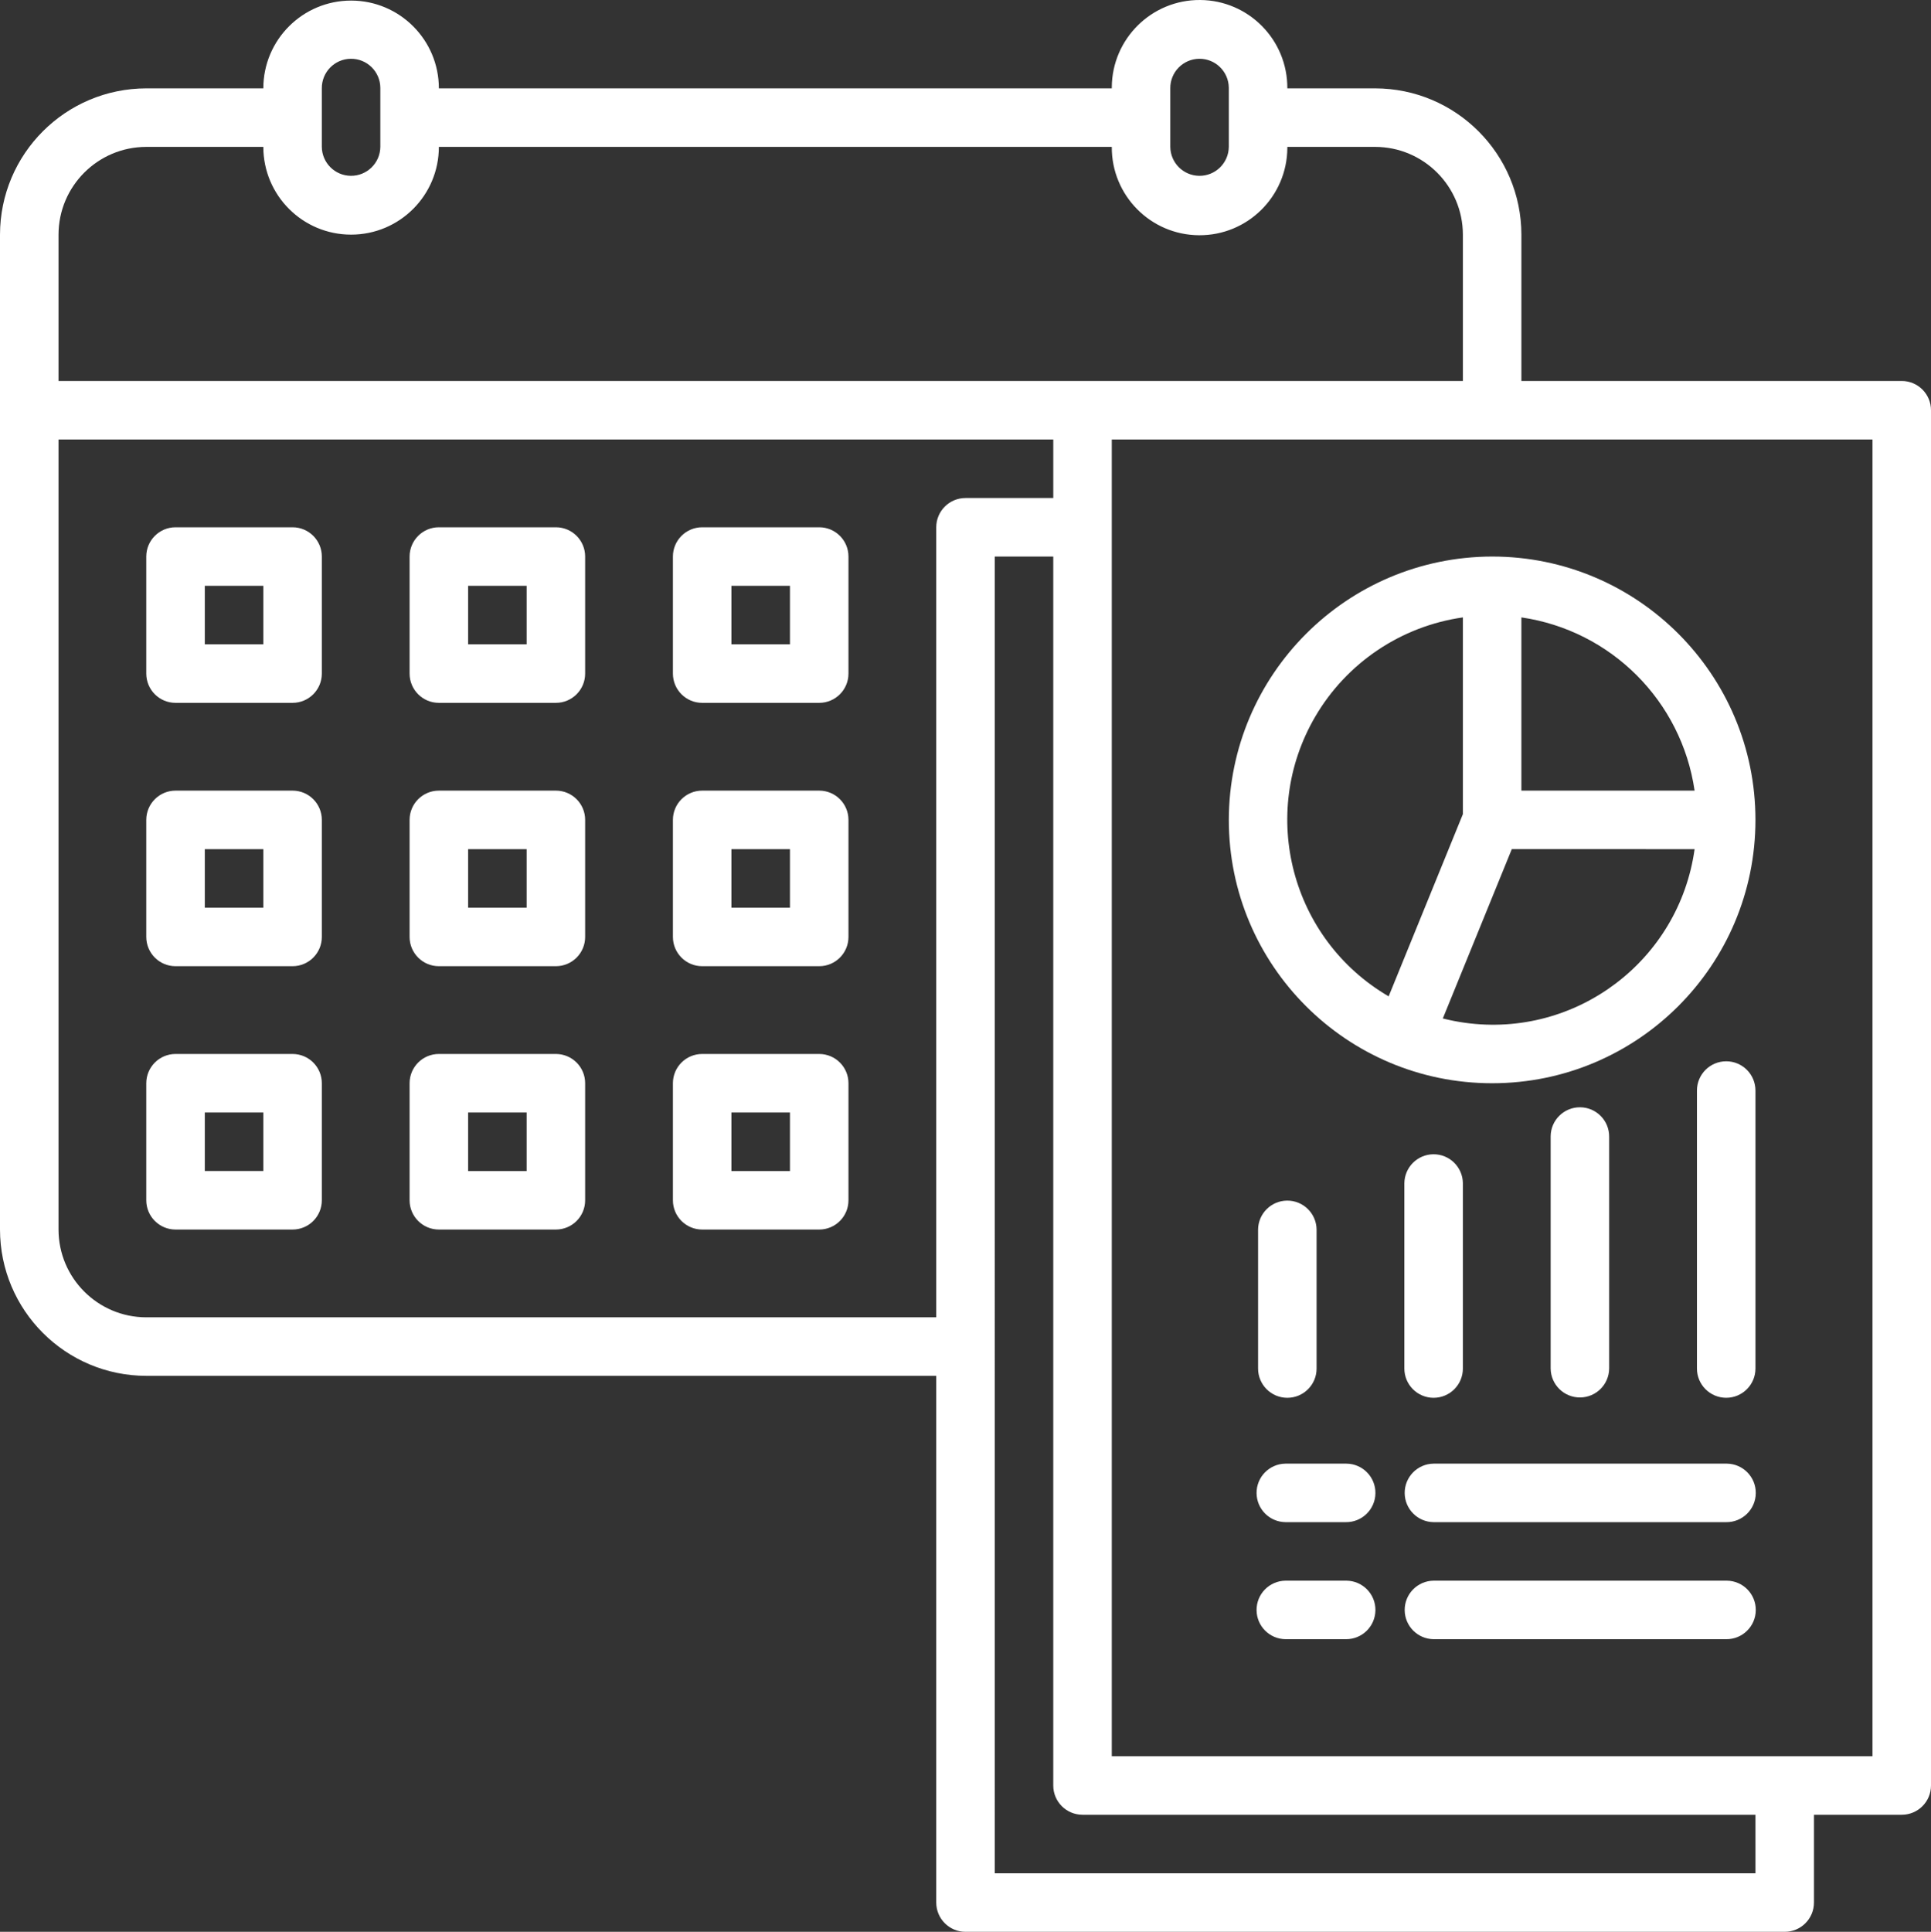
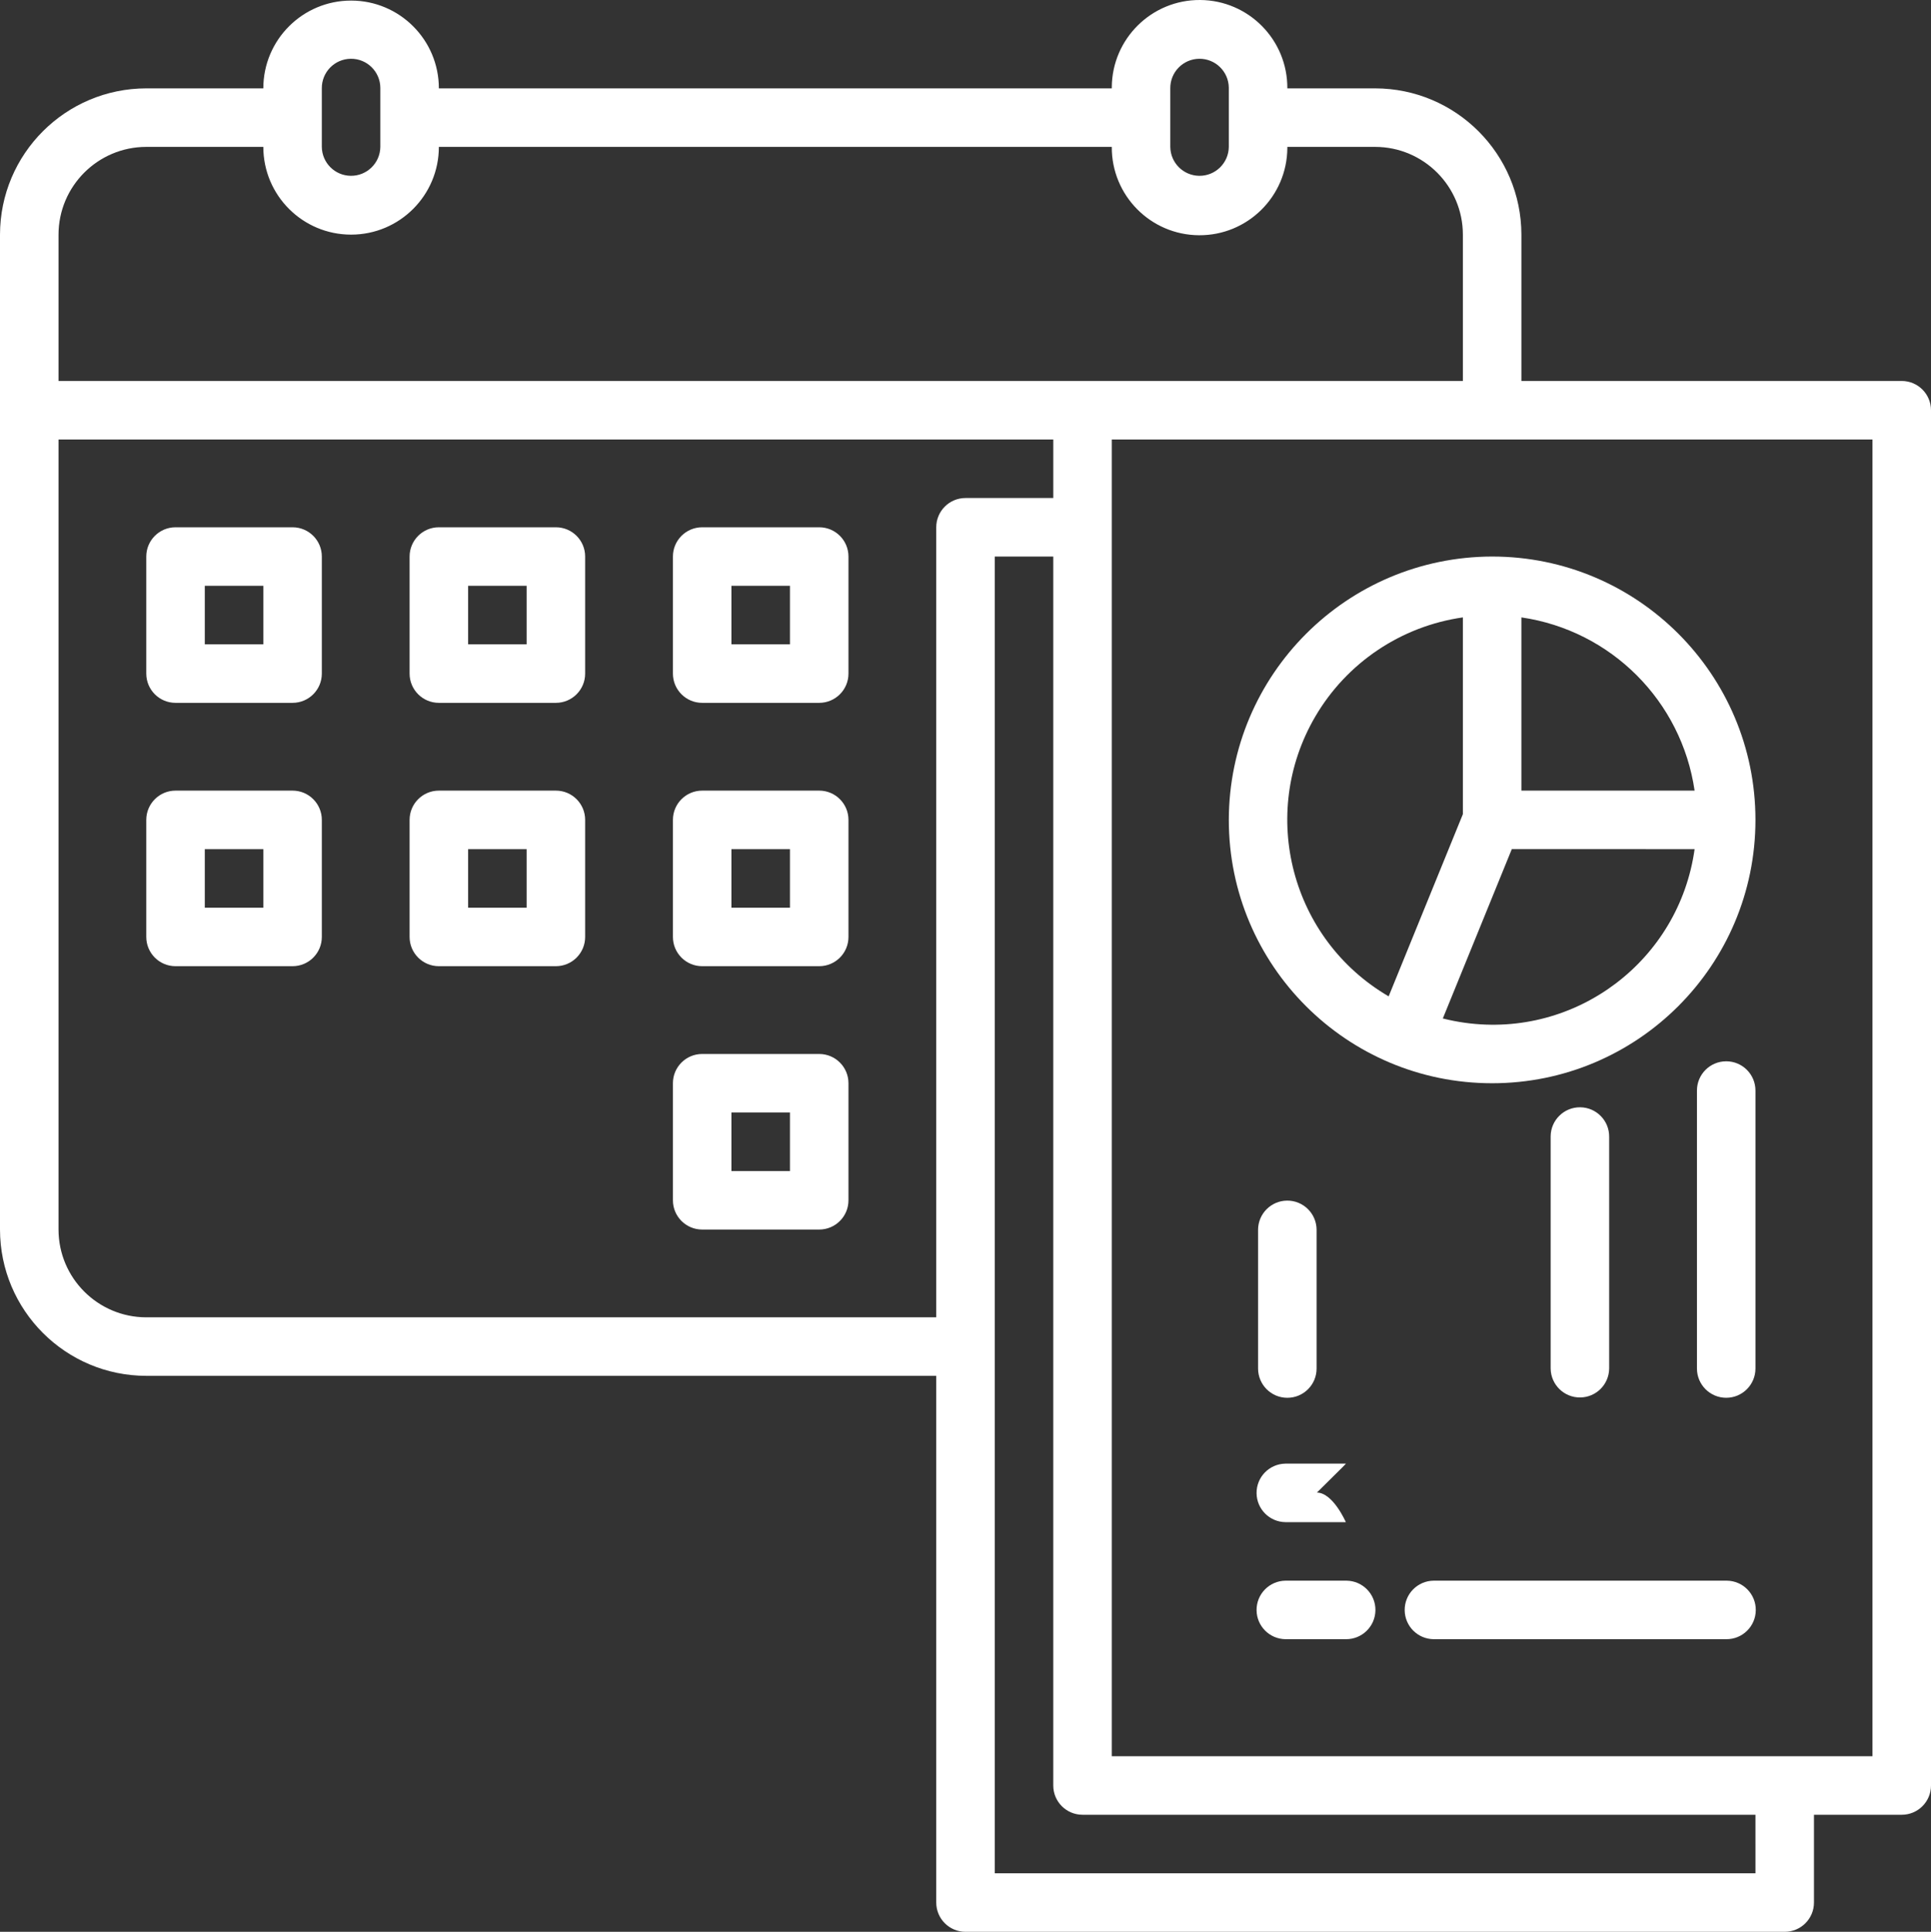
<svg xmlns="http://www.w3.org/2000/svg" xmlns:xlink="http://www.w3.org/1999/xlink" version="1.1" id="Laag_1" x="0px" y="0px" viewBox="0 0 198.404 198.464" style="enable-background:new 0 0 198.404 198.464;" xml:space="preserve">
  <rect x="0" y="0" width="198.404" height="198.464" fill="#333333" stroke="none" />
  <style type="text/css">
	.st0{clip-path:url(#SVGID_00000139271637210138235800000011838829540396904373_);fill:#FFFFFF;}
</style>
  <g>
    <defs>
      <rect id="SVGID_1_" width="198.404" height="198.464" />
    </defs>
    <clipPath id="SVGID_00000091693641783746749450000009285269156233900452_">
      <use xlink:href="#SVGID_1_" style="overflow:visible;" />
    </clipPath>
    <path style="clip-path:url(#SVGID_00000091693641783746749450000009285269156233900452_);fill:#FFFFFF;" d="M27.055,66.195h-6.013   v-6.012h6.013V66.195z M30.061,54.17H18.036c-1.66,0-3.005,1.345-3.006,3.005v0.001v12.025c0,1.66,1.345,3.006,3.005,3.006h0.001   h12.025c1.66,0,3.005-1.345,3.006-3.004v-0.002V57.176c0.001-1.659-1.344-3.005-3.004-3.006H30.061z" />
    <path style="clip-path:url(#SVGID_00000091693641783746749450000009285269156233900452_);fill:#FFFFFF;" d="M54.11,66.195h-6.012   v-6.012h6.012V66.195z M57.116,54.17H45.092c-1.66,0-3.006,1.345-3.007,3.005v0.001v12.025c0,1.66,1.345,3.006,3.005,3.006h0.002   h12.024c1.66,0,3.006-1.345,3.006-3.005v-0.001V57.176c0.001-1.66-1.345-3.006-3.004-3.006H57.116z" />
    <path style="clip-path:url(#SVGID_00000091693641783746749450000009285269156233900452_);fill:#FFFFFF;" d="M81.165,66.195h-6.013   v-6.012h6.013V66.195z M84.171,54.17H72.147c-1.66,0-3.006,1.345-3.007,3.005v0.001v12.025c0,1.66,1.345,3.006,3.005,3.006h0.002   h12.024c1.66,0,3.006-1.345,3.006-3.005v-0.001V57.176c0.001-1.66-1.345-3.006-3.004-3.006H84.171z" />
    <path style="clip-path:url(#SVGID_00000091693641783746749450000009285269156233900452_);fill:#FFFFFF;" d="M27.055,93.249h-6.013   v-6.012h6.013V93.249z M30.061,81.225H18.036c-1.659,0-3.005,1.345-3.006,3.004v0.002v12.024c0,1.66,1.345,3.006,3.004,3.007h0.002   h12.025c1.66,0,3.005-1.345,3.006-3.005v-0.002V84.231c0-1.66-1.345-3.006-3.004-3.006H30.061z" />
    <path style="clip-path:url(#SVGID_00000091693641783746749450000009285269156233900452_);fill:#FFFFFF;" d="M54.11,93.249h-6.012   v-6.012h6.012V93.249z M57.116,81.225H45.092c-1.66-0.001-3.006,1.344-3.007,3.004v0.002v12.024c0,1.66,1.345,3.006,3.005,3.007   h0.002h12.024c1.66,0,3.006-1.345,3.006-3.005v-0.002V84.231c0.001-1.66-1.344-3.006-3.004-3.006H57.116z" />
    <path style="clip-path:url(#SVGID_00000091693641783746749450000009285269156233900452_);fill:#FFFFFF;" d="M81.165,93.249h-6.013   v-6.012h6.013V93.249z M84.171,81.225H72.147c-1.66-0.001-3.006,1.344-3.007,3.004v0.002v12.024c0,1.66,1.345,3.006,3.005,3.007   h0.002h12.024c1.66,0,3.006-1.345,3.006-3.005v-0.002V84.231c0.001-1.66-1.344-3.006-3.004-3.006H84.171z" />
-     <path style="clip-path:url(#SVGID_00000091693641783746749450000009285269156233900452_);fill:#FFFFFF;" d="M27.055,120.303h-6.013   v-6.011h6.013V120.303z M30.061,108.28H18.036c-1.659,0-3.005,1.345-3.006,3.004v0.002v12.025c0,1.659,1.345,3.005,3.005,3.006   h0.001h12.025c1.66,0,3.005-1.345,3.006-3.005v-0.001v-12.025c0-1.66-1.345-3.005-3.004-3.006H30.061z" />
-     <path style="clip-path:url(#SVGID_00000091693641783746749450000009285269156233900452_);fill:#FFFFFF;" d="M54.11,120.305h-6.012   v-6.012h6.012V120.305z M57.116,108.28H45.092c-1.66-0.001-3.006,1.344-3.007,3.004v0.002v12.025c0,1.659,1.345,3.005,3.005,3.006   h0.002h12.024c1.66,0,3.006-1.345,3.006-3.004v-0.002v-12.025c0.001-1.66-1.344-3.005-3.004-3.006H57.116z" />
    <path style="clip-path:url(#SVGID_00000091693641783746749450000009285269156233900452_);fill:#FFFFFF;" d="M81.165,120.305h-6.013   v-6.012h6.013V120.305z M84.171,108.28H72.147c-1.66-0.001-3.006,1.344-3.007,3.004v0.002v12.025c0,1.659,1.345,3.005,3.005,3.006   h0.002h12.024c1.66,0,3.006-1.345,3.006-3.004v-0.002v-12.025c0.001-1.66-1.344-3.005-3.004-3.006H84.171z" />
    <path style="clip-path:url(#SVGID_00000091693641783746749450000009285269156233900452_);fill:#FFFFFF;" d="M132.269,143.602   c1.66,0.001,3.006-1.344,3.006-3.004v-0.002v-14.279c-0.019-1.66-1.38-2.991-3.04-2.972c-1.634,0.018-2.954,1.338-2.972,2.972   v14.279c0,1.66,1.345,3.006,3.004,3.006H132.269z" />
-     <path style="clip-path:url(#SVGID_00000091693641783746749450000009285269156233900452_);fill:#FFFFFF;" d="M147.3,143.602   c1.66,0.001,3.006-1.344,3.006-3.004v-0.002v-19.039c-0.018-1.661-1.379-2.991-3.04-2.973c-1.633,0.019-2.953,1.339-2.972,2.973   v19.039c0,1.66,1.345,3.006,3.004,3.006H147.3z" />
    <path style="clip-path:url(#SVGID_00000091693641783746749450000009285269156233900452_);fill:#FFFFFF;" d="M165.337,140.596v-23.8   c0.019-1.66-1.312-3.021-2.972-3.039c-1.66-0.019-3.022,1.312-3.04,2.972c0,0.022,0,0.045,0,0.067v23.8   c0.018,1.66,1.38,2.991,3.04,2.972C163.999,143.55,165.319,142.23,165.337,140.596" />
    <path style="clip-path:url(#SVGID_00000091693641783746749450000009285269156233900452_);fill:#FFFFFF;" d="M177.362,109.032   c-1.66,0-3.006,1.345-3.006,3.005v0.001v28.559c0.002,1.661,1.349,3.005,3.009,3.004c1.658-0.002,3.002-1.346,3.003-3.004v-28.559   c0.001-1.66-1.345-3.006-3.004-3.006H177.362z" />
-     <path style="clip-path:url(#SVGID_00000091693641783746749450000009285269156233900452_);fill:#FFFFFF;" d="M177.362,150.366H147.3   c-1.661,0.019-2.991,1.38-2.973,3.04c0.019,1.634,1.339,2.954,2.973,2.972h30.062c1.66,0.019,3.021-1.312,3.04-2.972   s-1.312-3.021-2.972-3.04C177.407,150.366,177.385,150.366,177.362,150.366" />
    <path style="clip-path:url(#SVGID_00000091693641783746749450000009285269156233900452_);fill:#FFFFFF;" d="M177.362,162.39H147.3   c-1.661,0.019-2.991,1.38-2.973,3.04c0.019,1.634,1.339,2.954,2.973,2.972h30.062c1.66,0.019,3.021-1.312,3.04-2.972   s-1.312-3.021-2.972-3.04C177.407,162.39,177.385,162.39,177.362,162.39" />
-     <path style="clip-path:url(#SVGID_00000091693641783746749450000009285269156233900452_);fill:#FFFFFF;" d="M138.281,150.366h-6.2   c-1.66,0.019-2.991,1.38-2.972,3.04c0.018,1.634,1.338,2.954,2.972,2.972h6.2c1.66,0.019,3.021-1.312,3.04-2.972   s-1.312-3.021-2.972-3.04C138.326,150.366,138.304,150.366,138.281,150.366" />
+     <path style="clip-path:url(#SVGID_00000091693641783746749450000009285269156233900452_);fill:#FFFFFF;" d="M138.281,150.366h-6.2   c-1.66,0.019-2.991,1.38-2.972,3.04c0.018,1.634,1.338,2.954,2.972,2.972h6.2s-1.312-3.021-2.972-3.04C138.326,150.366,138.304,150.366,138.281,150.366" />
    <path style="clip-path:url(#SVGID_00000091693641783746749450000009285269156233900452_);fill:#FFFFFF;" d="M138.281,162.39h-6.2   c-1.66,0.019-2.991,1.38-2.972,3.04c0.018,1.634,1.338,2.954,2.972,2.972h6.2c1.66,0.019,3.021-1.312,3.04-2.972   s-1.312-3.021-2.972-3.04C138.326,162.39,138.304,162.39,138.281,162.39" />
    <path style="clip-path:url(#SVGID_00000091693641783746749450000009285269156233900452_);fill:#FFFFFF;" d="M174.115,87.237   c-1.596,11.446-12.168,19.432-23.614,17.836c-0.759-0.106-1.512-0.253-2.255-0.442l7.086-17.394H174.115z M156.318,63.428   c9.215,1.344,16.453,8.582,17.797,17.797h-17.797V63.428z M142.68,102.36c-10.017-5.848-13.397-18.71-7.55-28.728   c3.235-5.54,8.824-9.299,15.176-10.204v20.214L142.68,102.36z M126.257,84.231c0,14.942,12.113,27.056,27.055,27.056   s27.056-12.113,27.056-27.055s-12.113-27.056-27.055-27.056h-0.001C138.382,57.205,126.286,69.301,126.257,84.231" />
    <path style="clip-path:url(#SVGID_00000091693641783746749450000009285269156233900452_);fill:#FFFFFF;" d="M192.392,180.427   h-78.16V45.151h78.16V180.427z M180.368,192.452h-78.161V57.176h6.013v126.257c-0.001,1.66,1.344,3.006,3.004,3.006h0.002h69.142   V192.452z M96.196,54.17v81.165H15.031c-4.978-0.006-9.013-4.04-9.018-9.018V45.152h102.208v6.012h-9.019   c-1.659-0.001-3.005,1.344-3.006,3.004V54.17z M6.013,24.109c0.005-4.978,4.04-9.013,9.018-9.019h12.024   c0.003,4.981,4.042,9.017,9.023,9.015c4.977-0.002,9.012-4.037,9.014-9.015h69.141c-0.033,4.981,3.978,9.045,8.958,9.078   c4.981,0.033,9.046-3.978,9.079-8.958c0-0.04,0-0.08,0-0.12h9.018c4.978,0.006,9.013,4.041,9.018,9.019v15.03H6.013V24.109z    M33.066,9.078c-0.018-1.66,1.312-3.021,2.972-3.04s3.022,1.312,3.04,2.972c0.001,0.023,0.001,0.046,0,0.068v6.012   c-0.018,1.661-1.38,2.991-3.04,2.972c-1.633-0.018-2.953-1.338-2.972-2.972V9.078z M120.244,9.078   c-0.019-1.66,1.312-3.021,2.972-3.04c1.66-0.018,3.021,1.312,3.04,2.972c0.001,0.023,0.001,0.046,0,0.068v6.012   c-0.019,1.661-1.38,2.991-3.04,2.973c-1.634-0.019-2.954-1.339-2.972-2.973V9.078z M195.398,39.139h-39.079v-15.03   c-0.01-8.297-6.734-15.021-15.031-15.031h-9.018c0.032-4.98-3.978-9.045-8.959-9.078c-4.981-0.033-9.045,3.978-9.078,8.959   c0,0.04,0,0.079,0,0.119H45.092c0-4.981-4.037-9.018-9.018-9.018c-4.981,0-9.019,4.037-9.019,9.018H15.031   C6.734,9.088,0.01,15.812,0,24.109v102.208c0.01,8.297,6.734,15.021,15.031,15.03h81.165v54.11c0,1.66,1.345,3.006,3.005,3.007   h0.001h84.172c1.66,0,3.006-1.345,3.006-3.005v-0.002v-9.018h9.018c1.66,0.001,3.006-1.344,3.006-3.004v-0.002V42.145   c0.001-1.659-1.345-3.005-3.004-3.006H195.398z" />
  </g>
  <g>
</g>
  <g>
</g>
  <g>
</g>
  <g>
</g>
  <g>
</g>
  <g>
</g>
</svg>